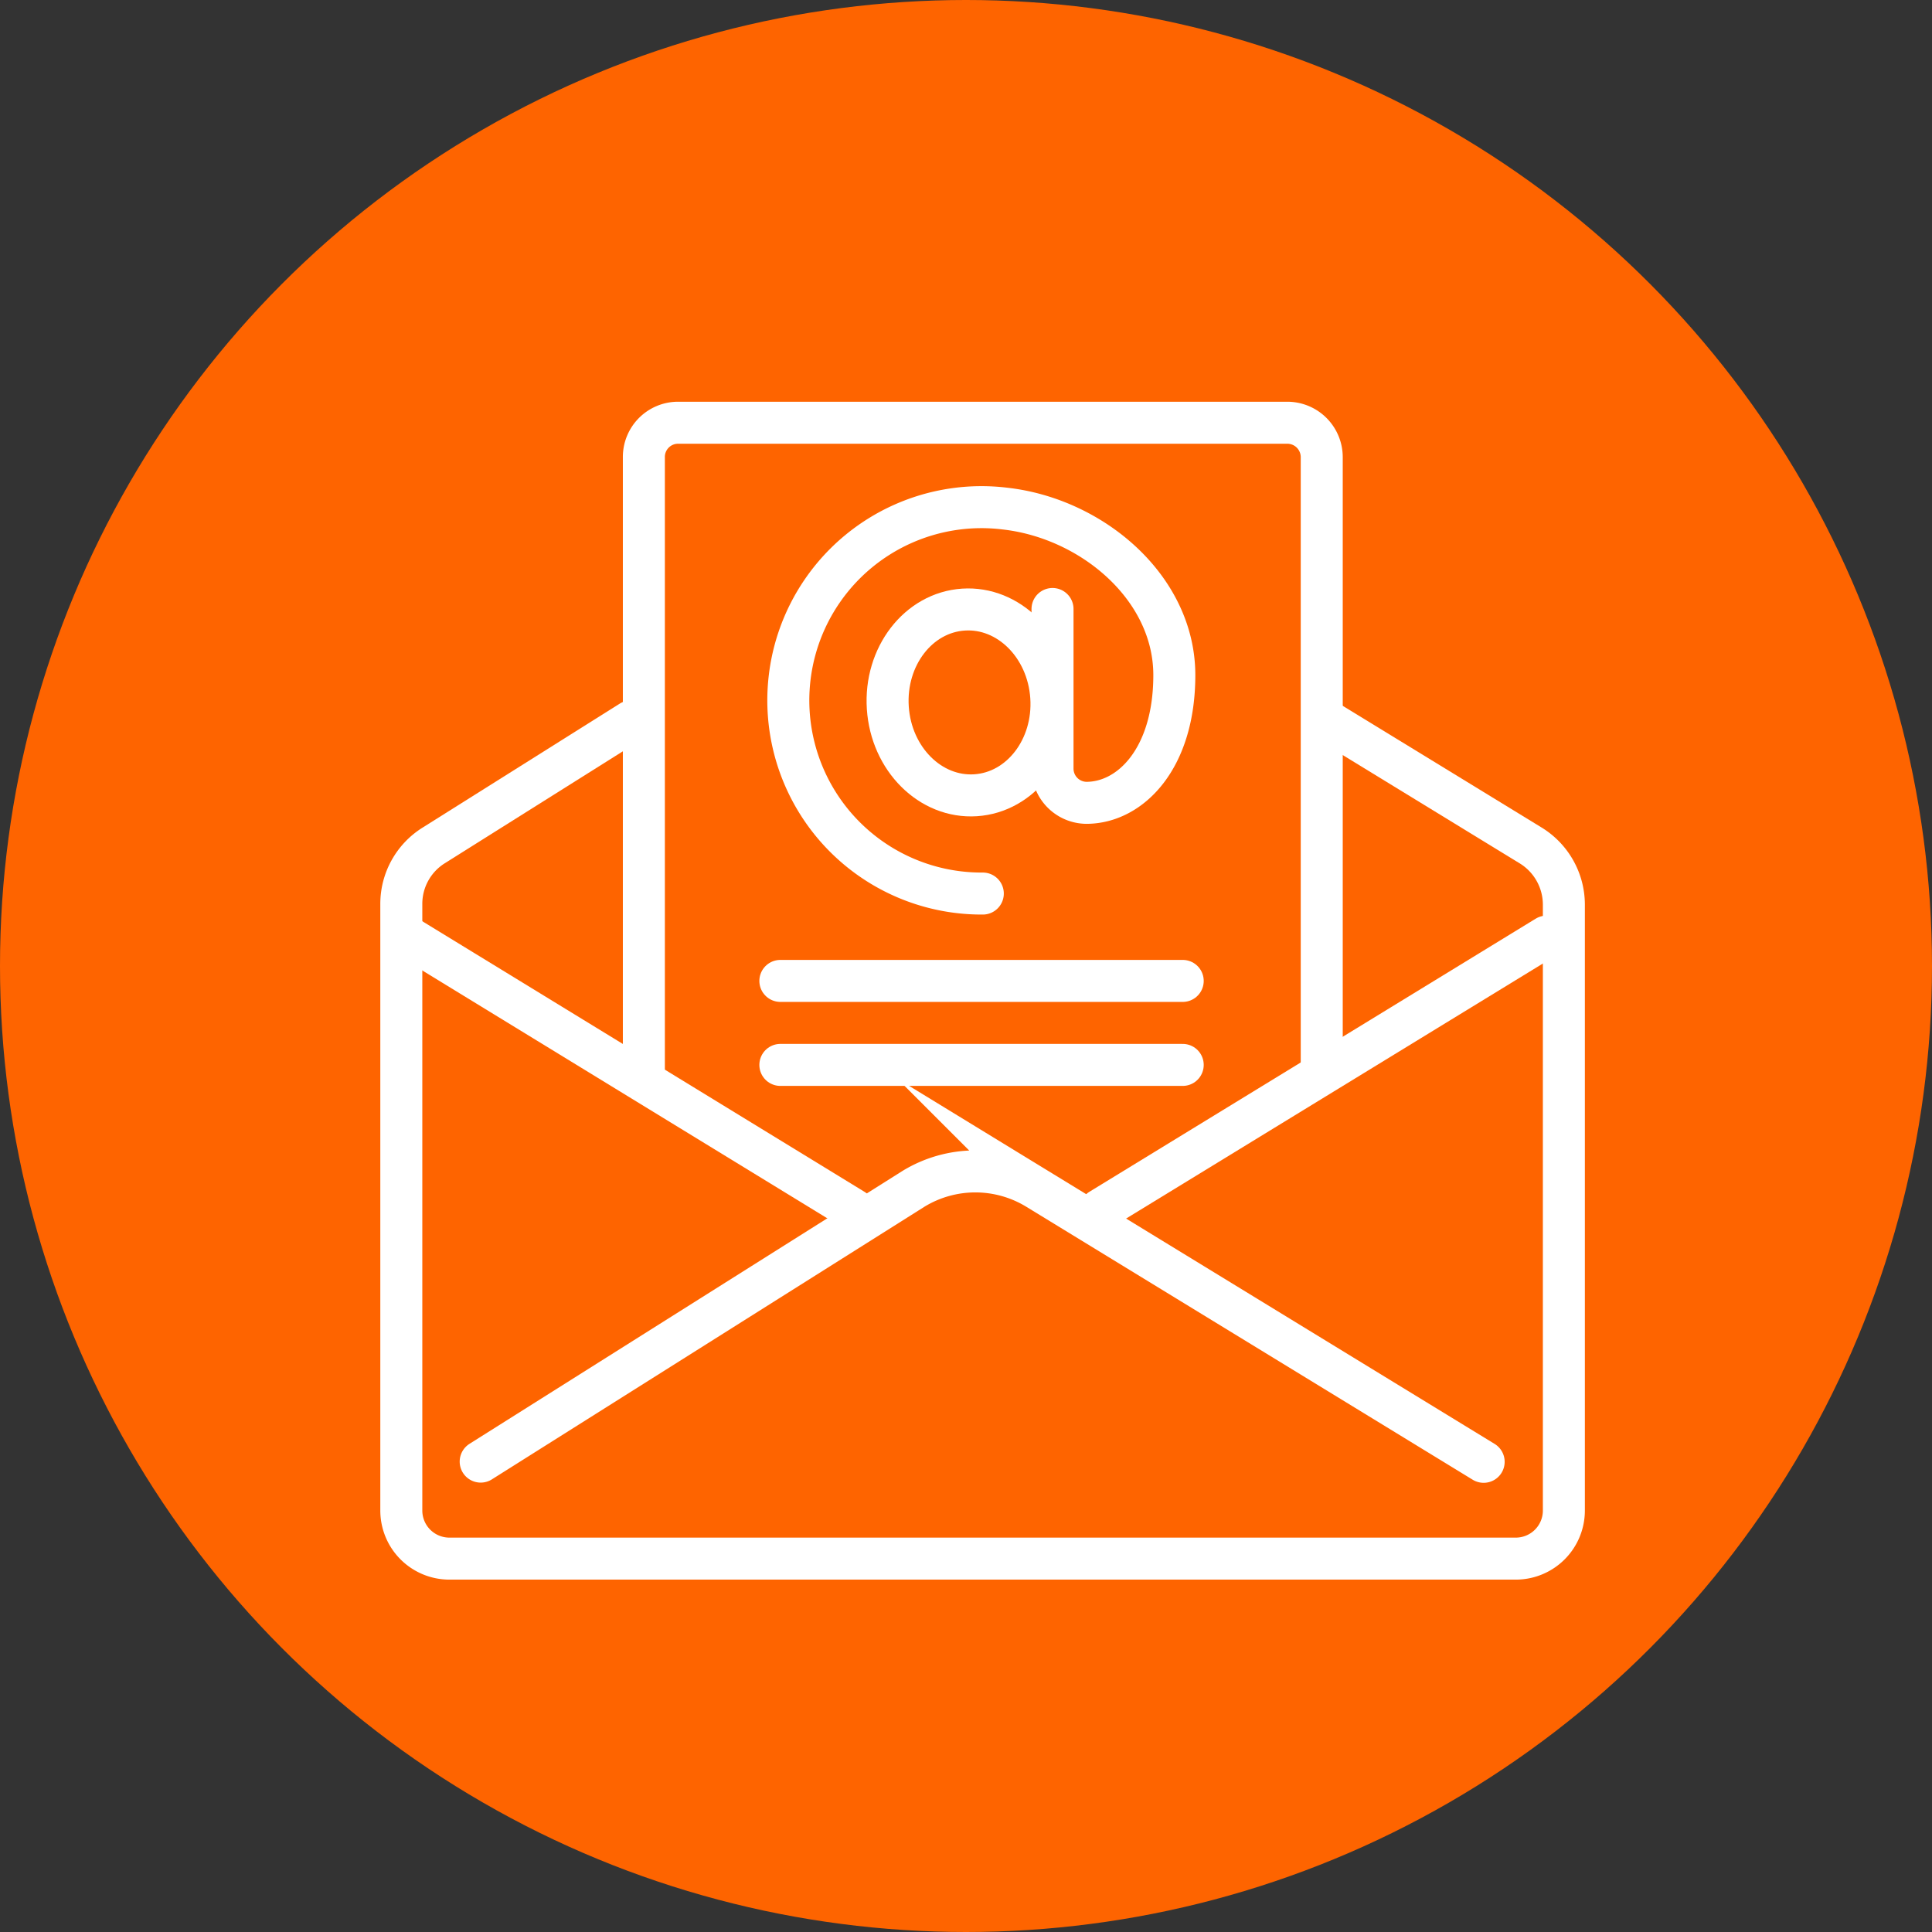
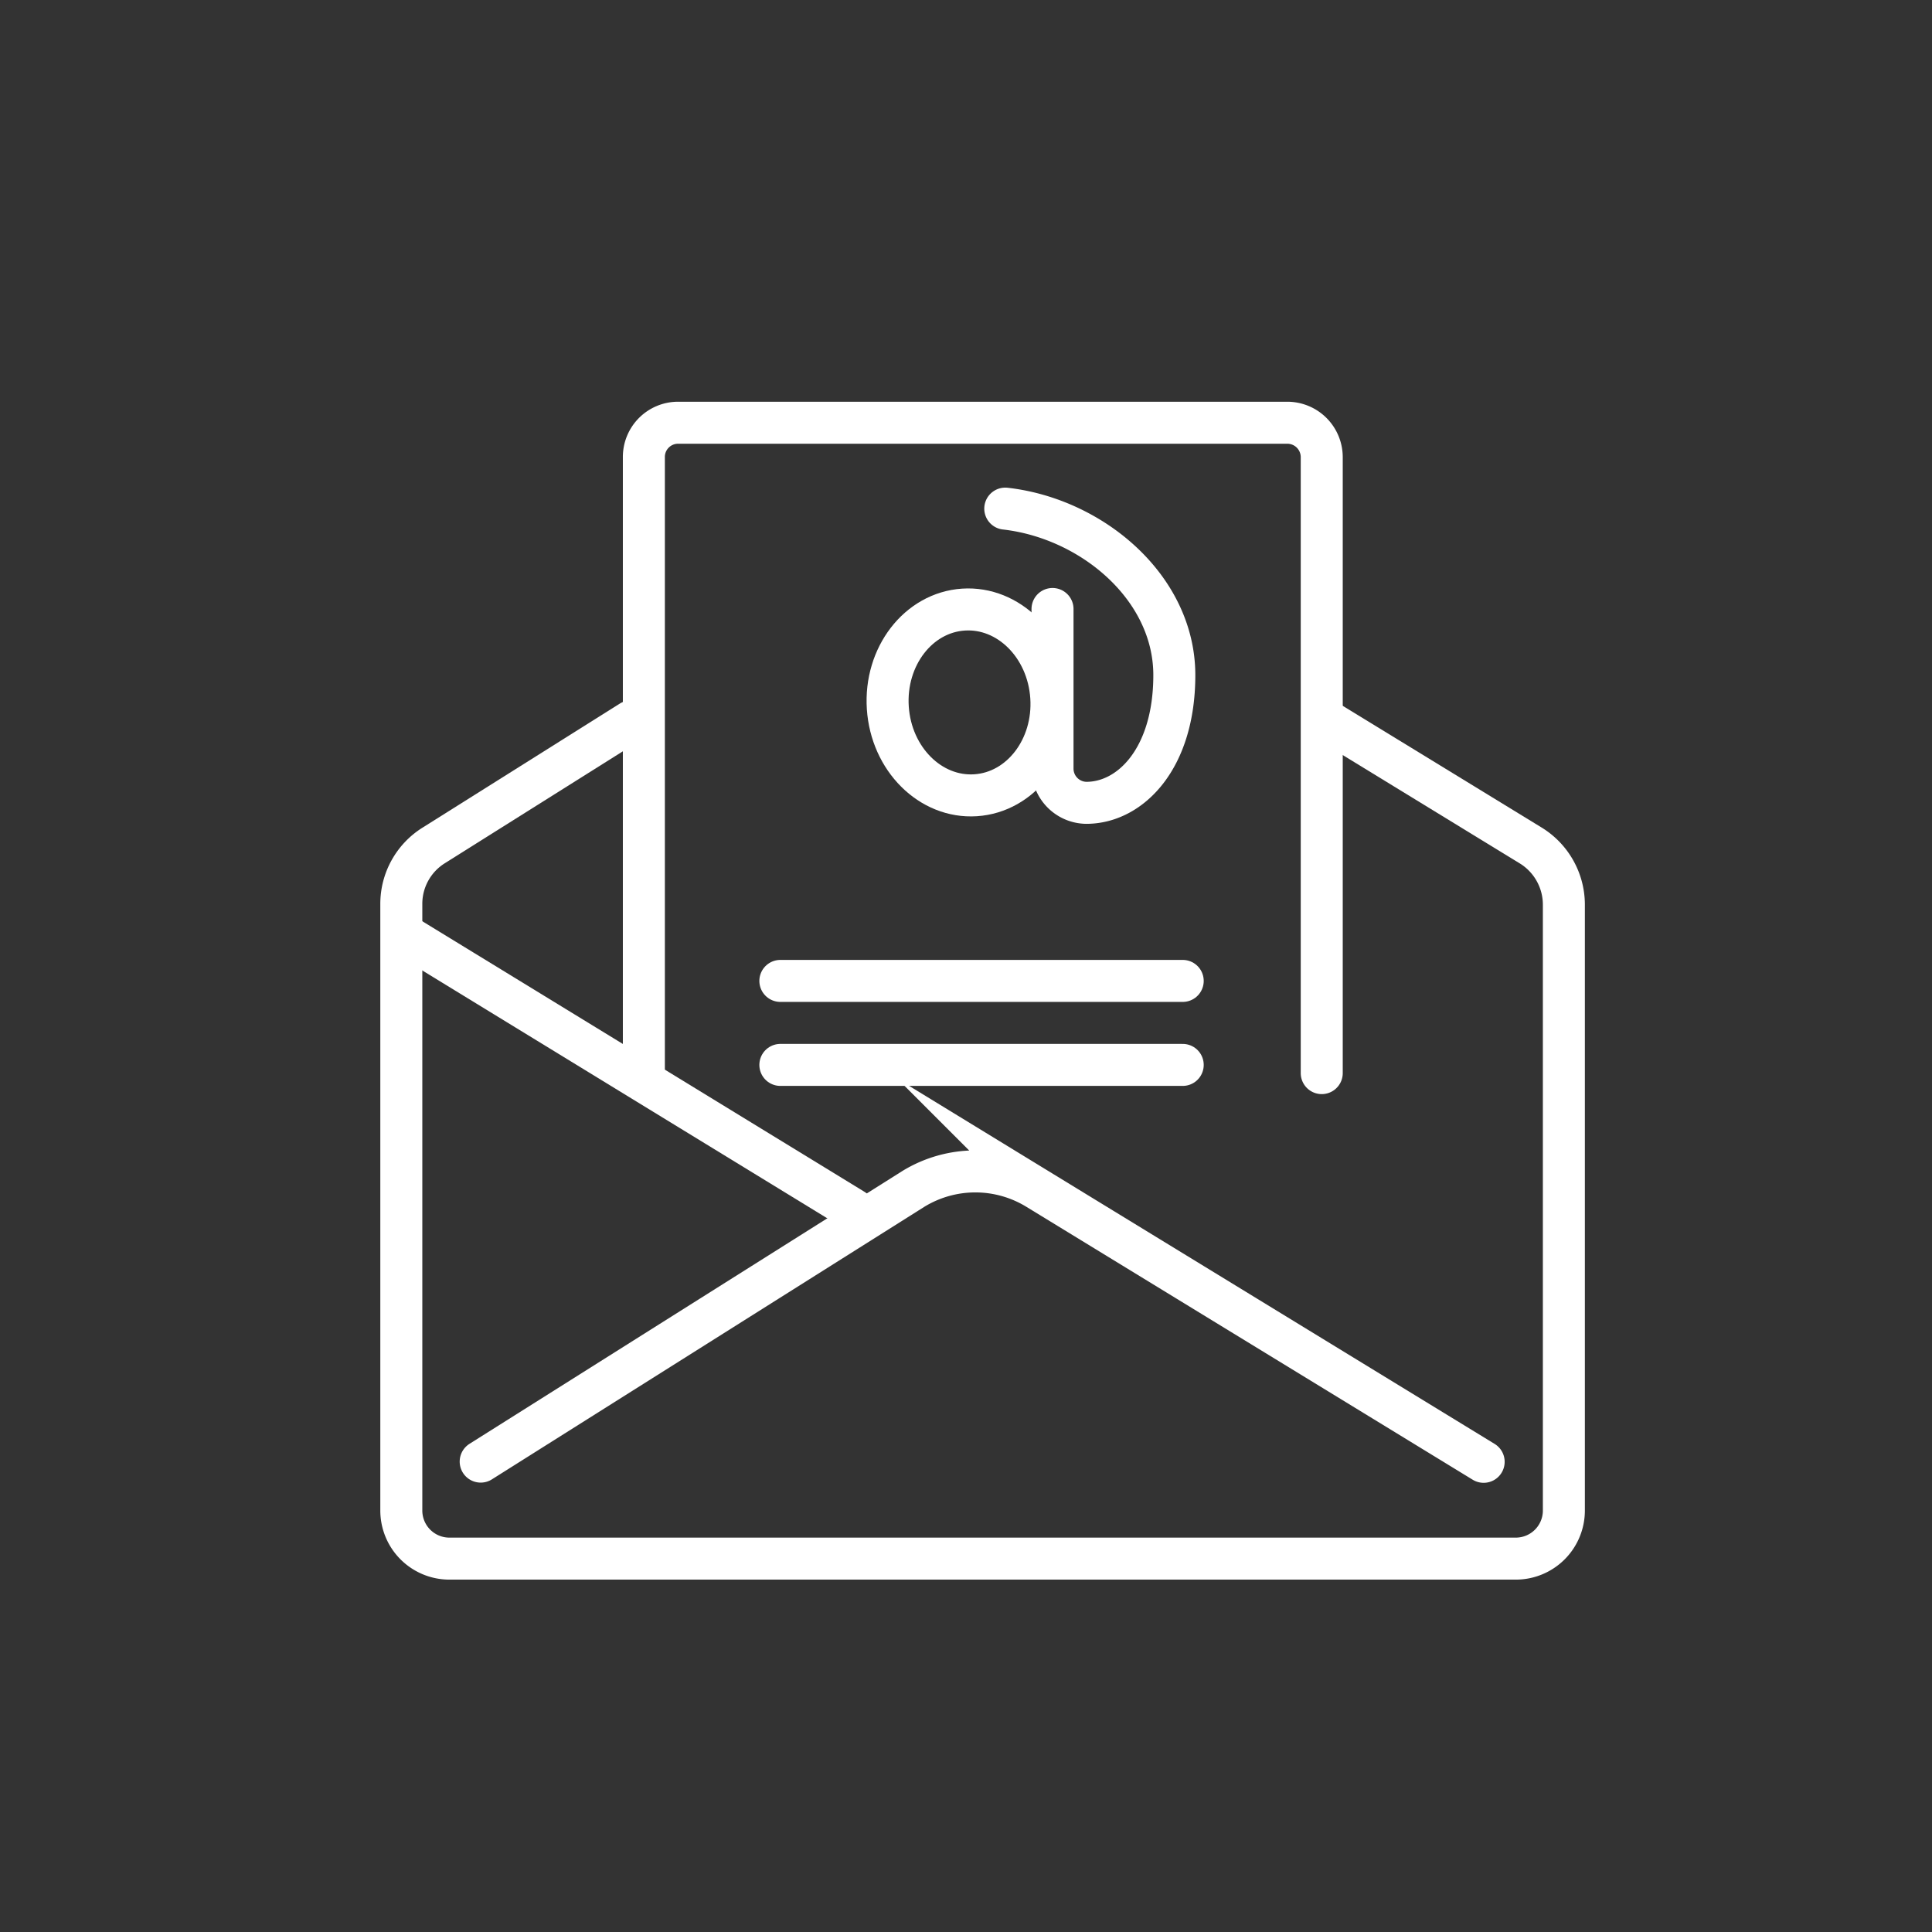
<svg xmlns="http://www.w3.org/2000/svg" viewBox="0 0 92 92">
  <rect x="0" y="0" width="92" height="92" fill="#333333" stroke="none" />
  <defs>
    <style>.cls-1{fill:#fe6400;}.cls-2{fill:none;stroke:#fff;stroke-linecap:round;stroke-miterlimit:10;stroke-width:2px;}</style>
  </defs>
  <title>06_2</title>
  <g id="Layer_2" data-name="Layer 2">
    <g id="Layer_1-2" data-name="Layer 1">
-       <circle class="cls-1" cx="46" cy="46" r="46" />
      <path class="cls-2" d="M30.05,34.35l-9.4,5.91a3.28,3.28,0,0,0-1.54,2.79V71.92a2.29,2.29,0,0,0,2.27,2.3H72.2a2.29,2.29,0,0,0,2.27-2.3V43.07a3.31,3.31,0,0,0-1.58-2.81l-9.56-5.85" />
      <path class="cls-2" d="M70.65,69.61l-21.26-13a5.65,5.65,0,0,0-5.89,0L22.89,69.6" />
      <line class="cls-2" x1="40.65" y1="57.61" x2="19.39" y2="44.6" />
-       <line class="cls-2" x1="73.65" y1="44.6" x2="52.39" y2="57.61" />
      <path class="cls-2" d="M30.66,51.1V21.77a1.63,1.63,0,0,1,1.64-1.64h29a1.64,1.64,0,0,1,1.64,1.64V51.1" />
      <ellipse class="cls-2" cx="46.17" cy="33.44" rx="3.9" ry="4.43" transform="translate(-2.09 3.1) rotate(-3.75)" />
-       <path class="cls-2" d="M50.12,29V36.6a1.63,1.63,0,0,0,1.61,1.63h0c2.09,0,4.19-2.09,4.19-6.08,0-4.16-3.91-7.46-8.05-7.93A9.2,9.2,0,1,0,46.8,42.55" />
+       <path class="cls-2" d="M50.12,29V36.6a1.63,1.63,0,0,0,1.61,1.63h0c2.09,0,4.19-2.09,4.19-6.08,0-4.16-3.91-7.46-8.05-7.93" />
      <line class="cls-2" x1="37.16" y1="46.71" x2="56.32" y2="46.71" />
      <line class="cls-2" x1="37.16" y1="50.71" x2="56.32" y2="50.71" />
    </g>
  </g>
</svg>